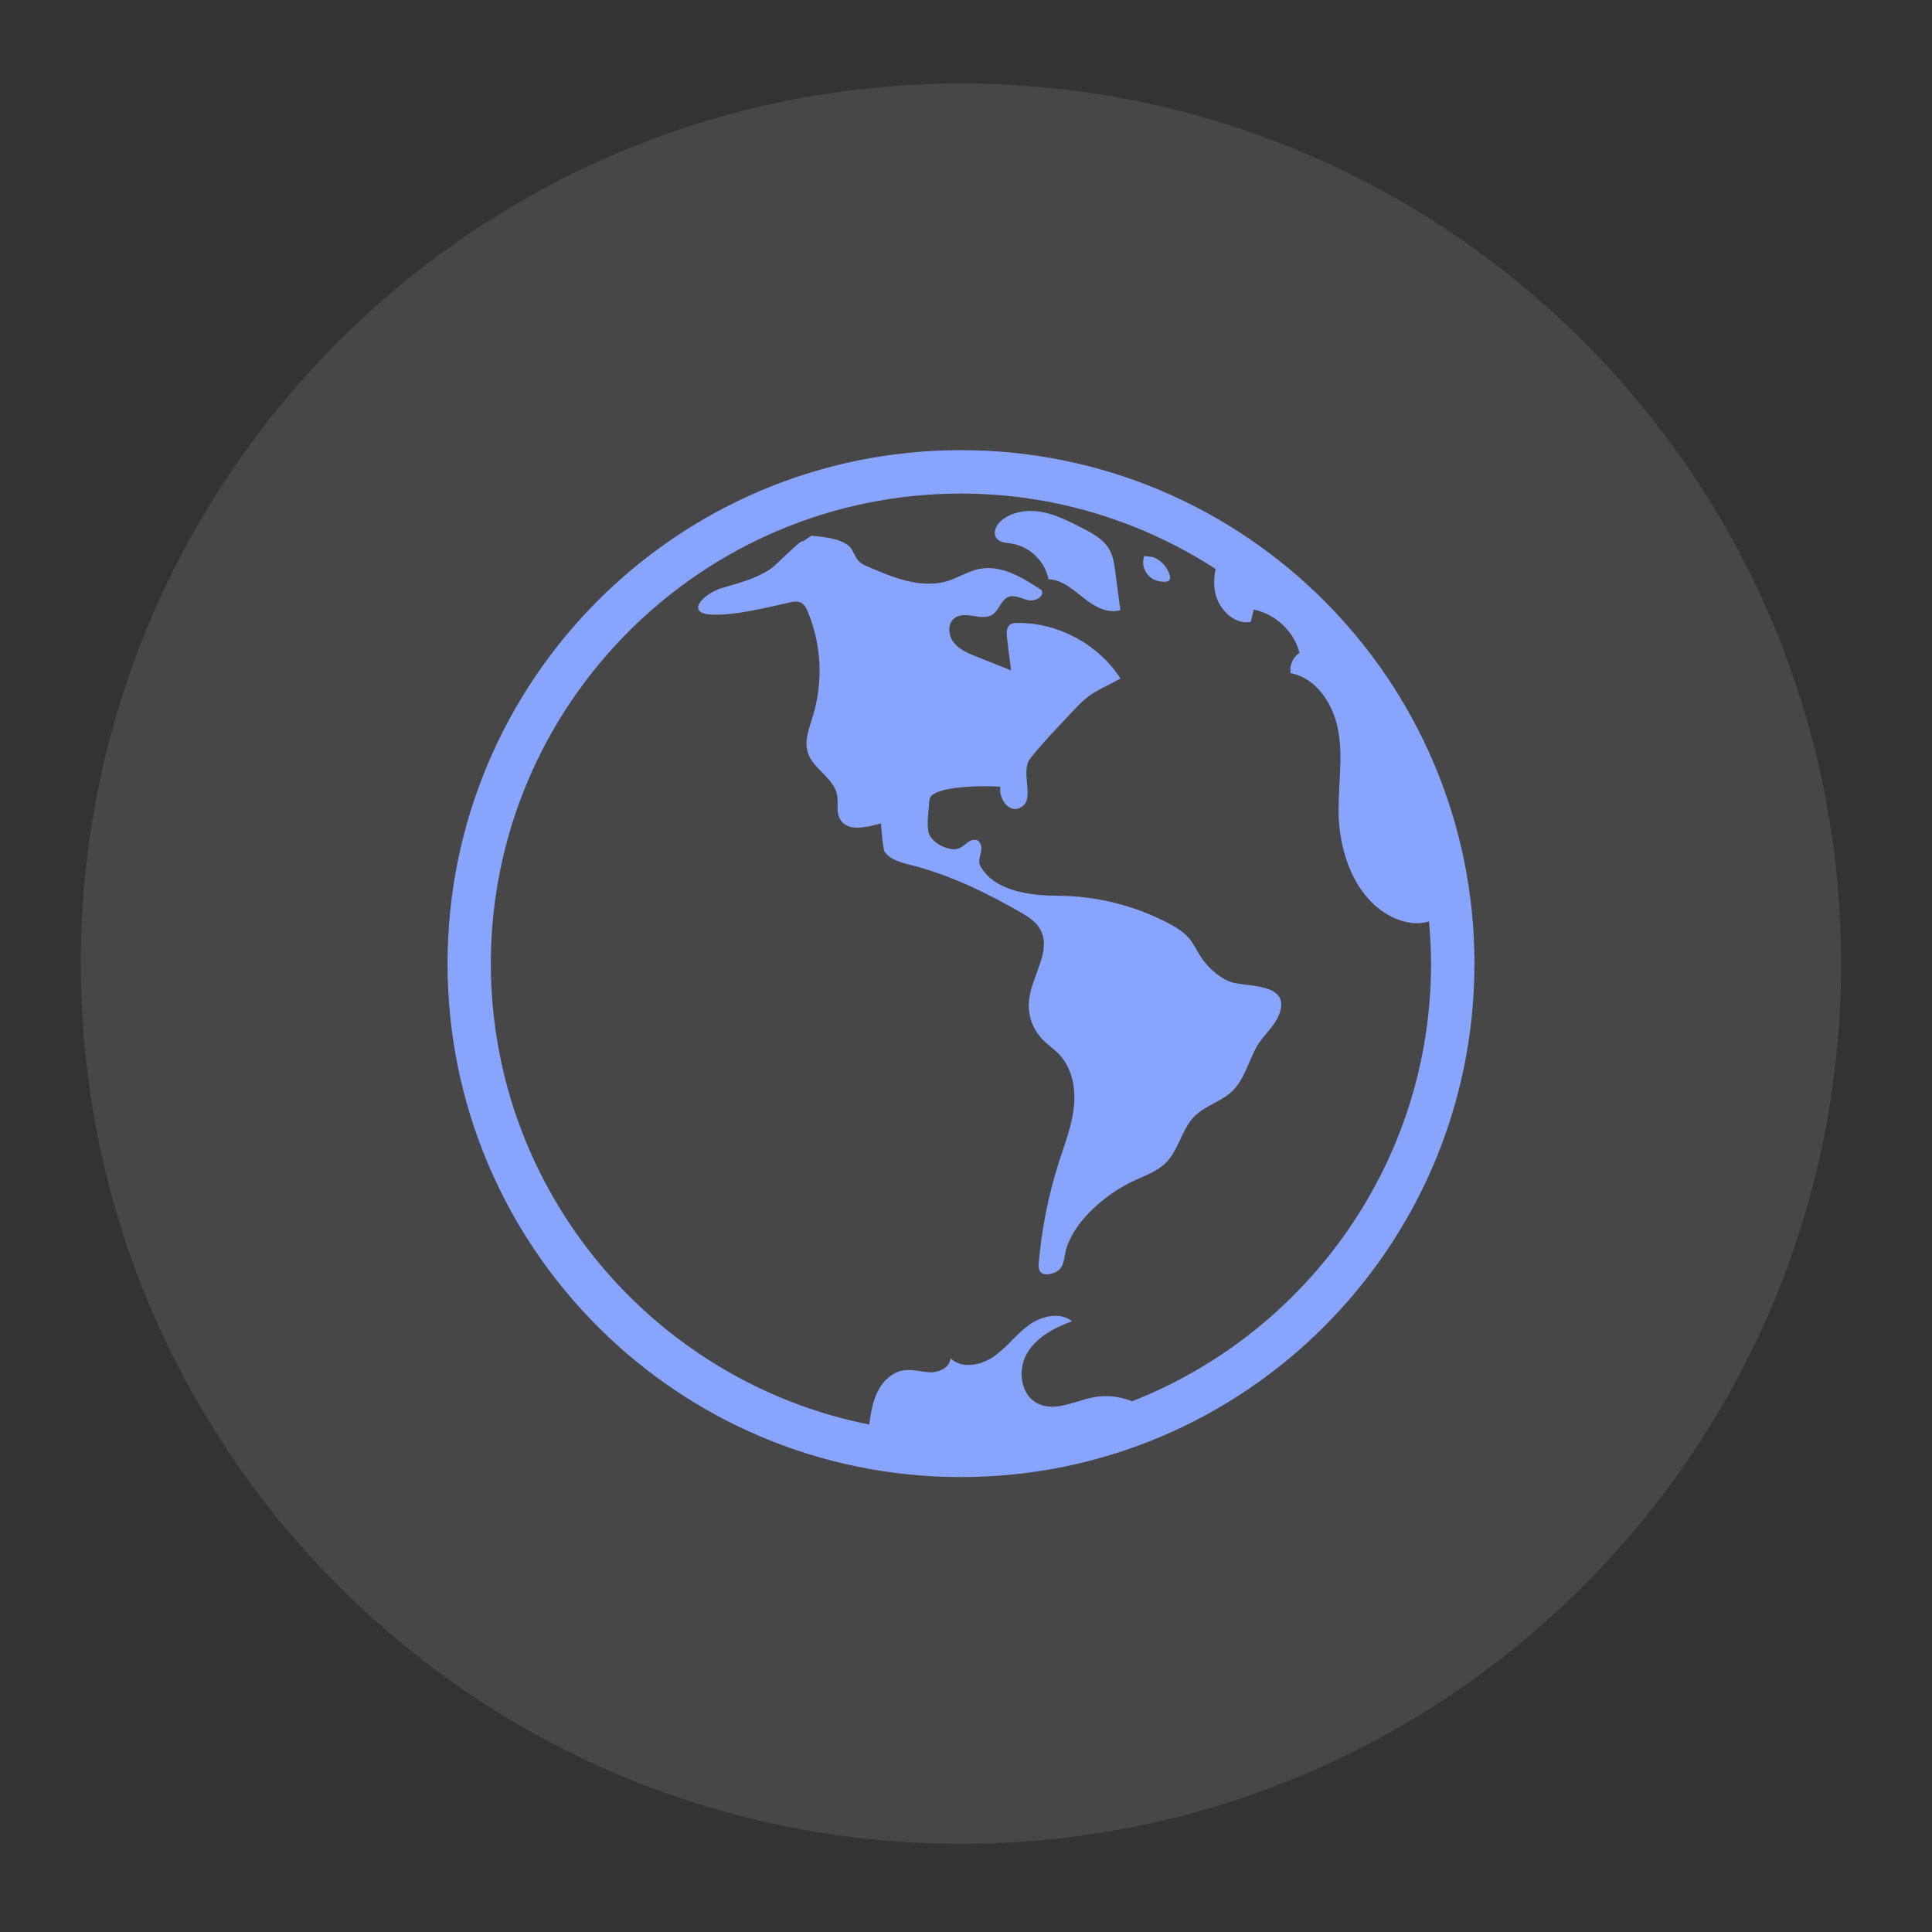
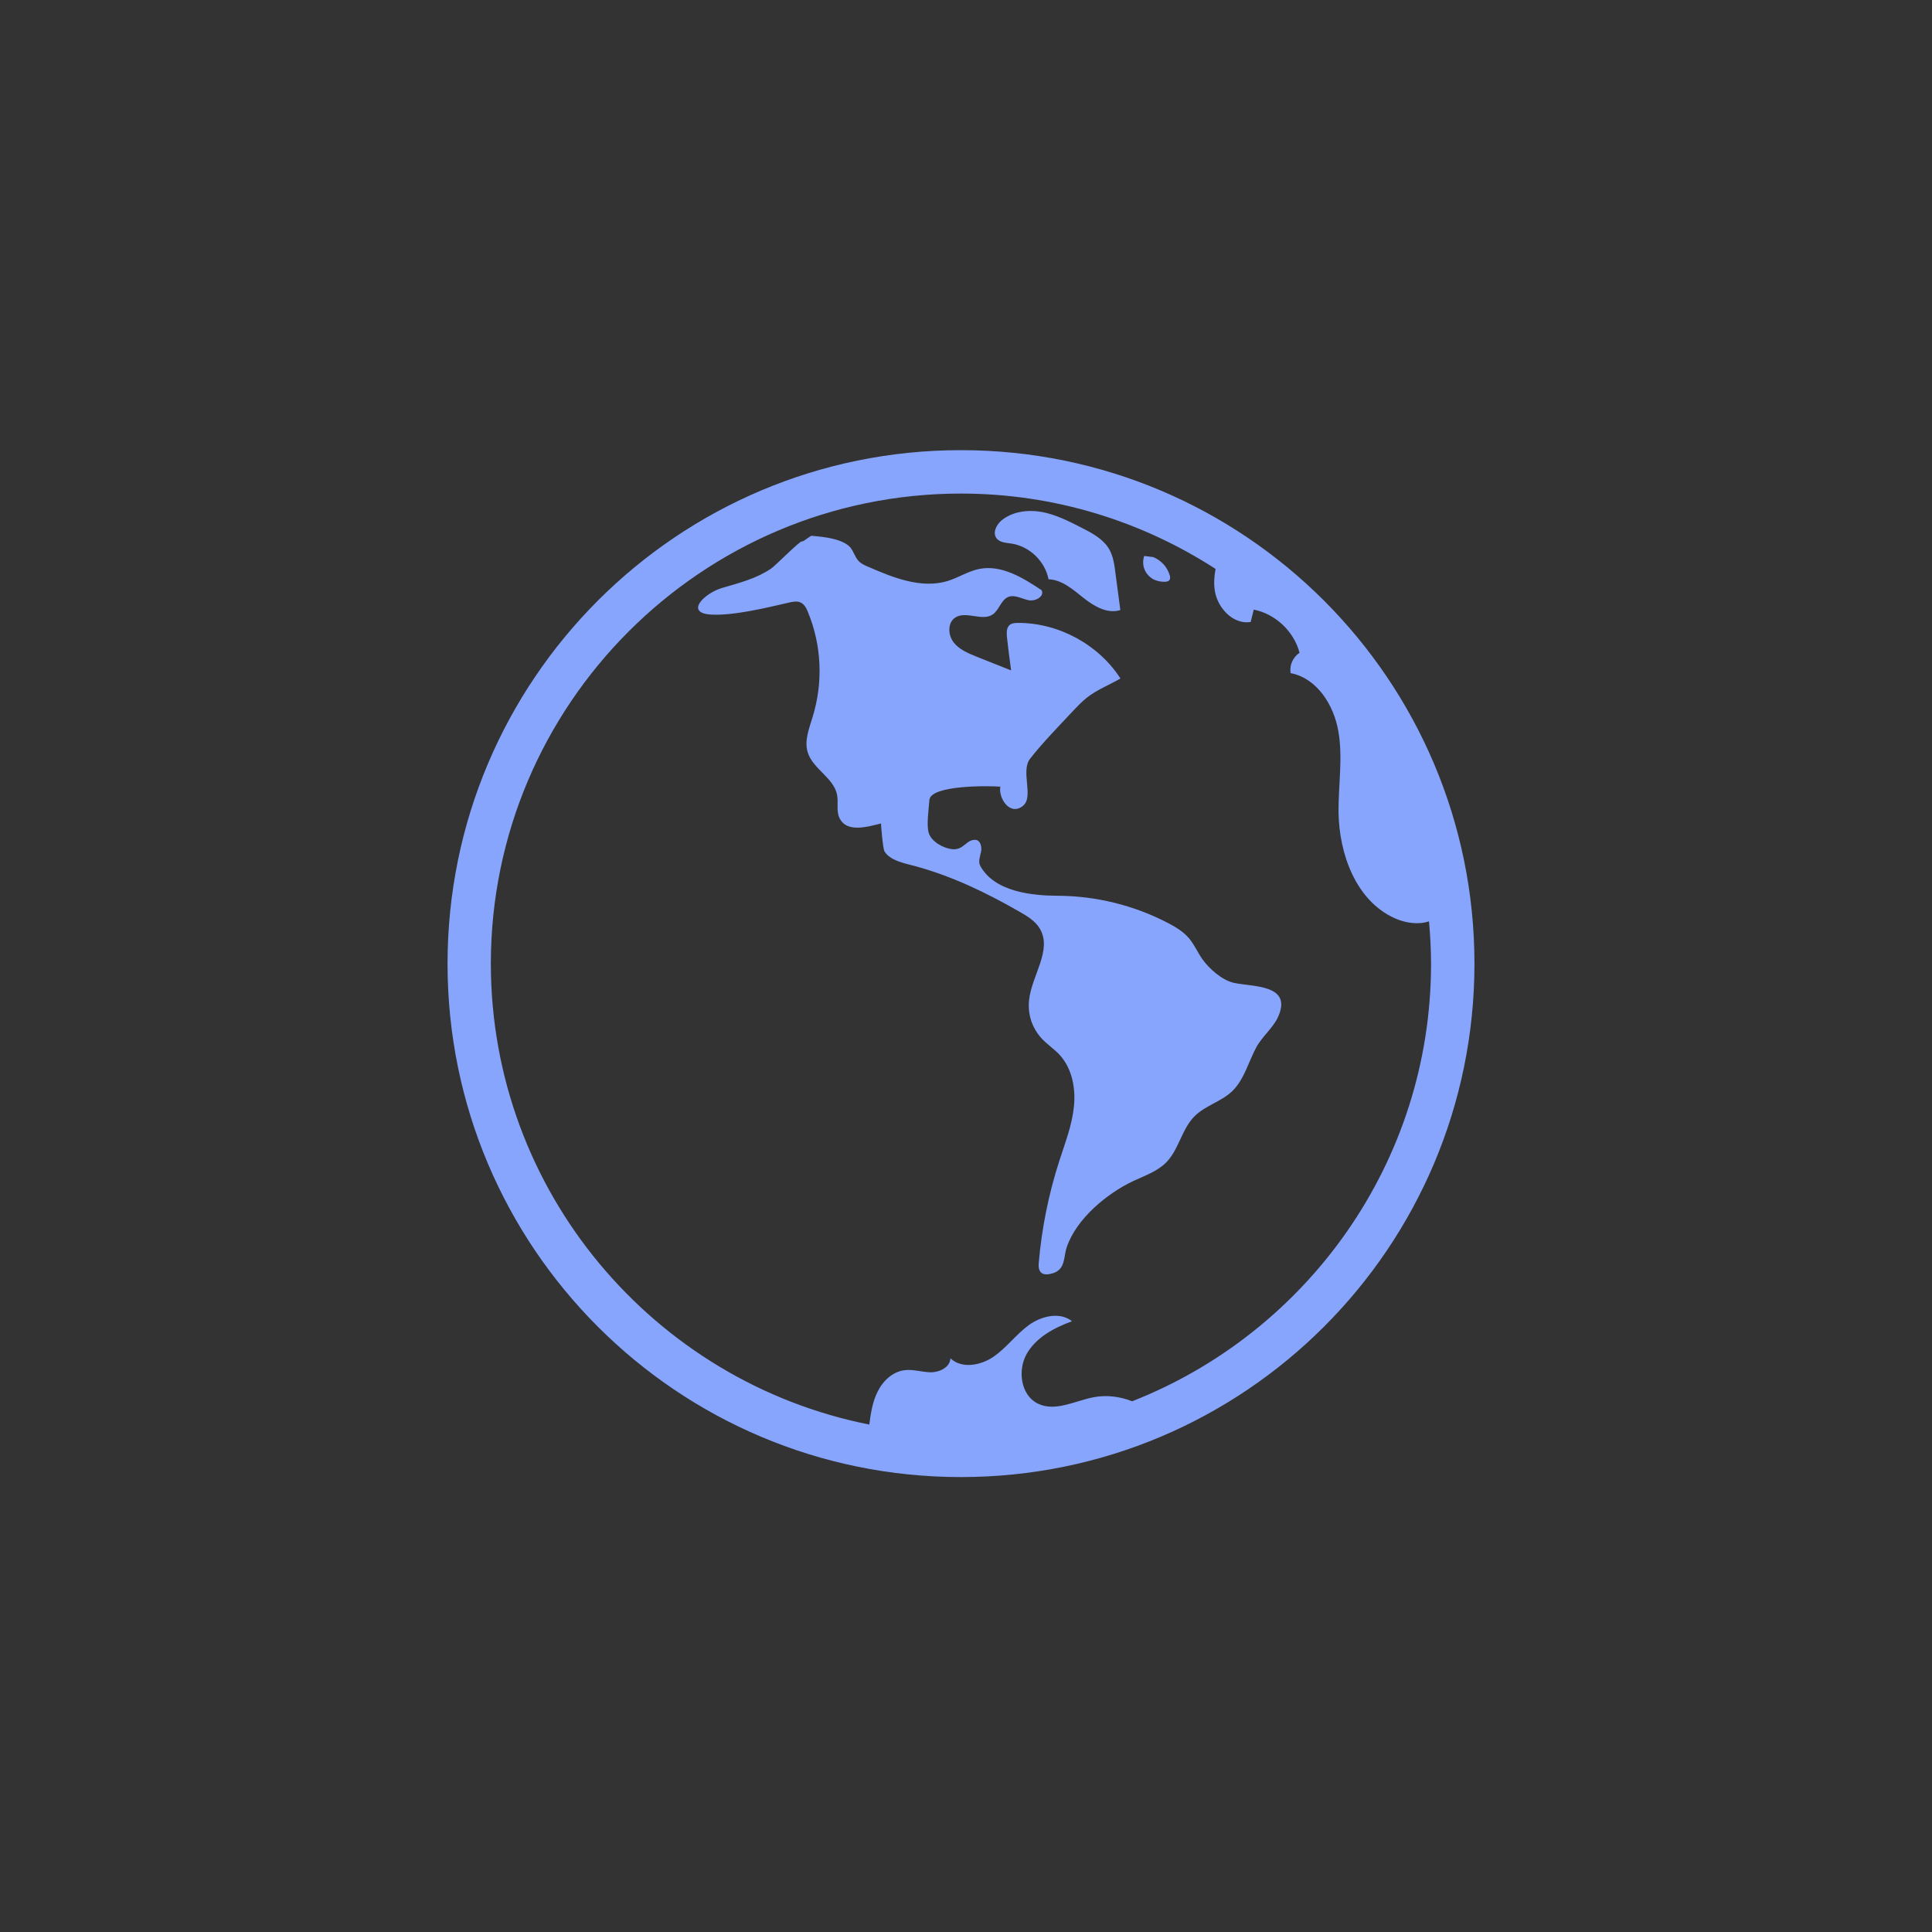
<svg xmlns="http://www.w3.org/2000/svg" width="17" height="17" viewBox="0 0 17 17" fill="none">
  <rect x="0" y="0" width="17" height="17" fill="#333333" stroke="none" />
-   <path d="M0.711 8.479C0.711 4.202 4.178 0.735 8.456 0.735C12.733 0.735 16.2 4.202 16.2 8.479C16.2 12.757 12.733 16.224 8.456 16.224C4.178 16.224 0.711 12.757 0.711 8.479Z" fill="white" fill-opacity="0.1" />
  <path d="M8.455 3.961C10.95 3.961 12.974 5.985 12.974 8.48C12.973 10.975 10.95 12.997 8.455 12.997C5.96 12.997 3.938 10.975 3.938 8.48C3.938 5.985 5.96 3.961 8.455 3.961ZM8.455 4.343C6.175 4.343 4.319 6.199 4.319 8.48C4.32 10.484 5.754 12.159 7.649 12.535C7.662 12.437 7.677 12.337 7.721 12.248C7.767 12.153 7.852 12.071 7.957 12.057C8.034 12.046 8.112 12.074 8.19 12.075C8.269 12.075 8.36 12.03 8.363 11.952C8.463 12.047 8.631 12.015 8.744 11.937C8.857 11.858 8.94 11.743 9.051 11.661C9.162 11.58 9.326 11.54 9.433 11.626C9.275 11.683 9.117 11.768 9.034 11.913C8.952 12.059 8.982 12.278 9.133 12.351C9.285 12.425 9.459 12.326 9.625 12.294C9.738 12.273 9.855 12.288 9.962 12.33C11.499 11.727 12.592 10.229 12.592 8.48C12.592 8.354 12.585 8.23 12.574 8.107C12.479 8.139 12.366 8.122 12.271 8.079C11.933 7.926 11.783 7.518 11.778 7.146C11.776 6.909 11.817 6.671 11.777 6.438C11.738 6.205 11.589 5.967 11.356 5.923C11.351 5.889 11.355 5.854 11.369 5.823C11.383 5.791 11.406 5.763 11.435 5.744C11.386 5.556 11.223 5.402 11.032 5.364L11.005 5.473C10.854 5.498 10.716 5.354 10.69 5.202C10.679 5.137 10.684 5.071 10.696 5.006C10.05 4.588 9.281 4.343 8.455 4.343ZM7.148 4.714C7.133 4.719 7.414 4.719 7.489 4.826C7.513 4.86 7.525 4.903 7.553 4.934C7.577 4.961 7.612 4.976 7.646 4.99C7.866 5.086 8.11 5.182 8.34 5.112C8.435 5.082 8.521 5.025 8.618 5.006C8.812 4.968 9 5.083 9.165 5.193C9.194 5.247 9.109 5.295 9.049 5.281C8.989 5.268 8.928 5.23 8.871 5.253C8.808 5.279 8.793 5.366 8.736 5.406C8.643 5.471 8.499 5.371 8.404 5.435C8.337 5.48 8.341 5.586 8.39 5.651C8.439 5.715 8.518 5.748 8.593 5.778L8.897 5.899C8.883 5.8 8.871 5.702 8.86 5.603C8.857 5.567 8.856 5.526 8.882 5.501C8.902 5.483 8.932 5.481 8.96 5.481C9.316 5.481 9.666 5.671 9.859 5.97C9.76 6.028 9.651 6.069 9.562 6.14C9.521 6.173 9.484 6.211 9.448 6.249C9.321 6.386 9.177 6.531 9.064 6.676C8.978 6.787 9.1 7.011 9.001 7.091C8.887 7.183 8.784 7.024 8.802 6.922C8.708 6.914 8.188 6.906 8.178 7.039C8.173 7.112 8.15 7.264 8.173 7.332C8.198 7.407 8.3 7.463 8.376 7.472C8.481 7.484 8.5 7.386 8.583 7.39C8.626 7.392 8.641 7.45 8.633 7.492C8.624 7.535 8.605 7.582 8.626 7.62C8.753 7.85 9.087 7.881 9.309 7.882C9.646 7.884 9.979 7.966 10.278 8.122C10.347 8.158 10.414 8.199 10.464 8.258C10.509 8.312 10.537 8.378 10.577 8.436C10.638 8.523 10.753 8.626 10.86 8.649C11.026 8.684 11.375 8.662 11.246 8.948C11.203 9.044 11.105 9.121 11.054 9.216C10.986 9.342 10.95 9.494 10.846 9.598C10.75 9.693 10.605 9.727 10.51 9.823C10.398 9.936 10.373 10.115 10.262 10.228C10.183 10.308 10.072 10.345 9.97 10.393C9.741 10.501 9.471 10.724 9.387 10.973C9.357 11.059 9.378 11.169 9.263 11.204C9.181 11.229 9.132 11.206 9.14 11.114C9.166 10.809 9.227 10.507 9.321 10.215C9.371 10.059 9.432 9.905 9.449 9.742C9.467 9.58 9.435 9.403 9.324 9.282C9.277 9.231 9.216 9.191 9.168 9.14C9.126 9.095 9.094 9.041 9.074 8.983C9.055 8.924 9.048 8.862 9.055 8.8C9.078 8.583 9.261 8.36 9.15 8.172C9.109 8.102 9.035 8.059 8.965 8.019C8.673 7.852 8.388 7.715 8.064 7.624C7.977 7.6 7.836 7.578 7.783 7.492C7.768 7.468 7.751 7.247 7.752 7.246C7.642 7.272 7.448 7.335 7.385 7.194C7.358 7.133 7.378 7.062 7.366 6.996C7.338 6.844 7.152 6.767 7.107 6.619C7.076 6.517 7.12 6.409 7.151 6.307C7.244 6.004 7.23 5.678 7.109 5.385C7.096 5.352 7.078 5.318 7.046 5.302C7.013 5.286 6.975 5.295 6.939 5.303C6.747 5.347 6.458 5.418 6.261 5.408C6.02 5.396 6.197 5.22 6.352 5.174C6.509 5.128 6.655 5.091 6.784 5.004C6.823 4.978 7.031 4.765 7.055 4.764C7.078 4.766 7.125 4.712 7.148 4.714ZM9.168 4.505C9.29 4.528 9.403 4.585 9.514 4.642C9.607 4.689 9.706 4.741 9.759 4.831C9.796 4.895 9.806 4.97 9.815 5.043L9.858 5.368C9.745 5.404 9.627 5.335 9.534 5.261C9.441 5.187 9.344 5.101 9.226 5.097C9.196 4.939 9.059 4.807 8.9 4.783C8.852 4.776 8.795 4.774 8.767 4.734C8.733 4.685 8.768 4.617 8.813 4.579C8.909 4.5 9.046 4.483 9.168 4.505ZM10.148 4.902C10.216 4.93 10.271 4.989 10.292 5.06C10.296 5.073 10.299 5.089 10.292 5.101C10.283 5.117 10.26 5.12 10.241 5.119C10.21 5.119 10.18 5.112 10.152 5.099C10.116 5.08 10.087 5.049 10.071 5.011C10.056 4.973 10.055 4.931 10.068 4.892L10.148 4.902Z" fill="#88A5FD" />
</svg>